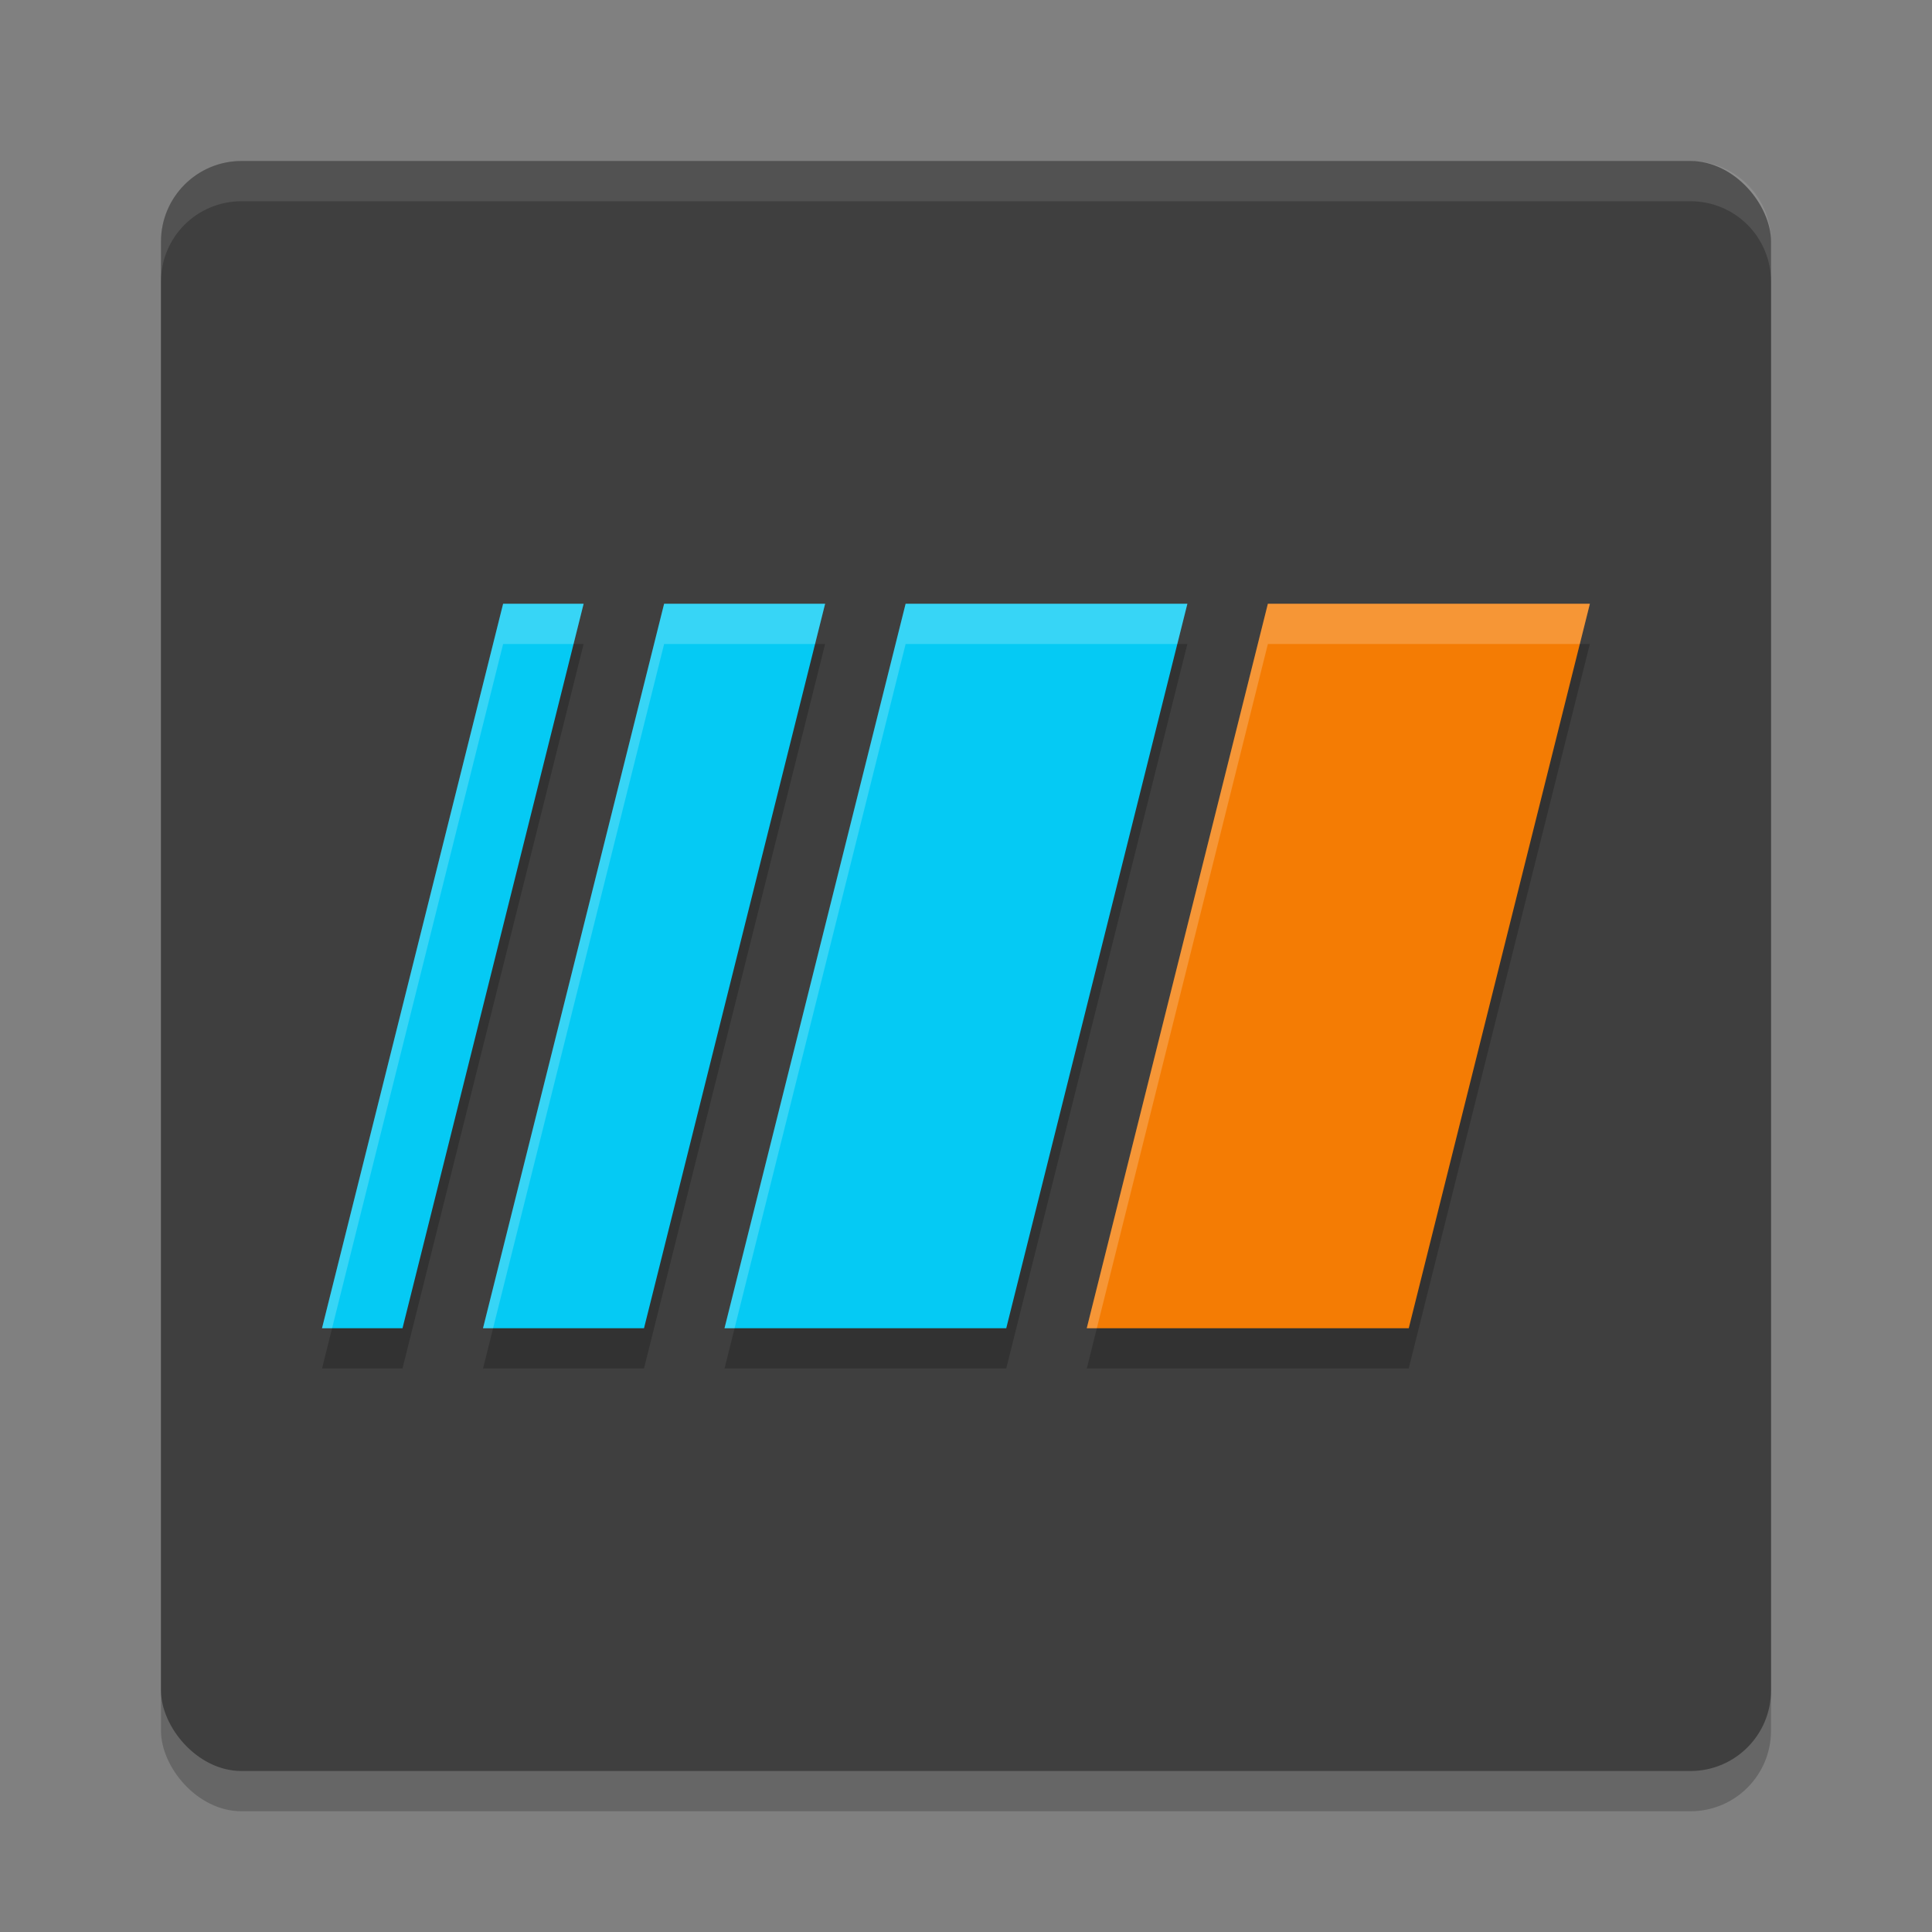
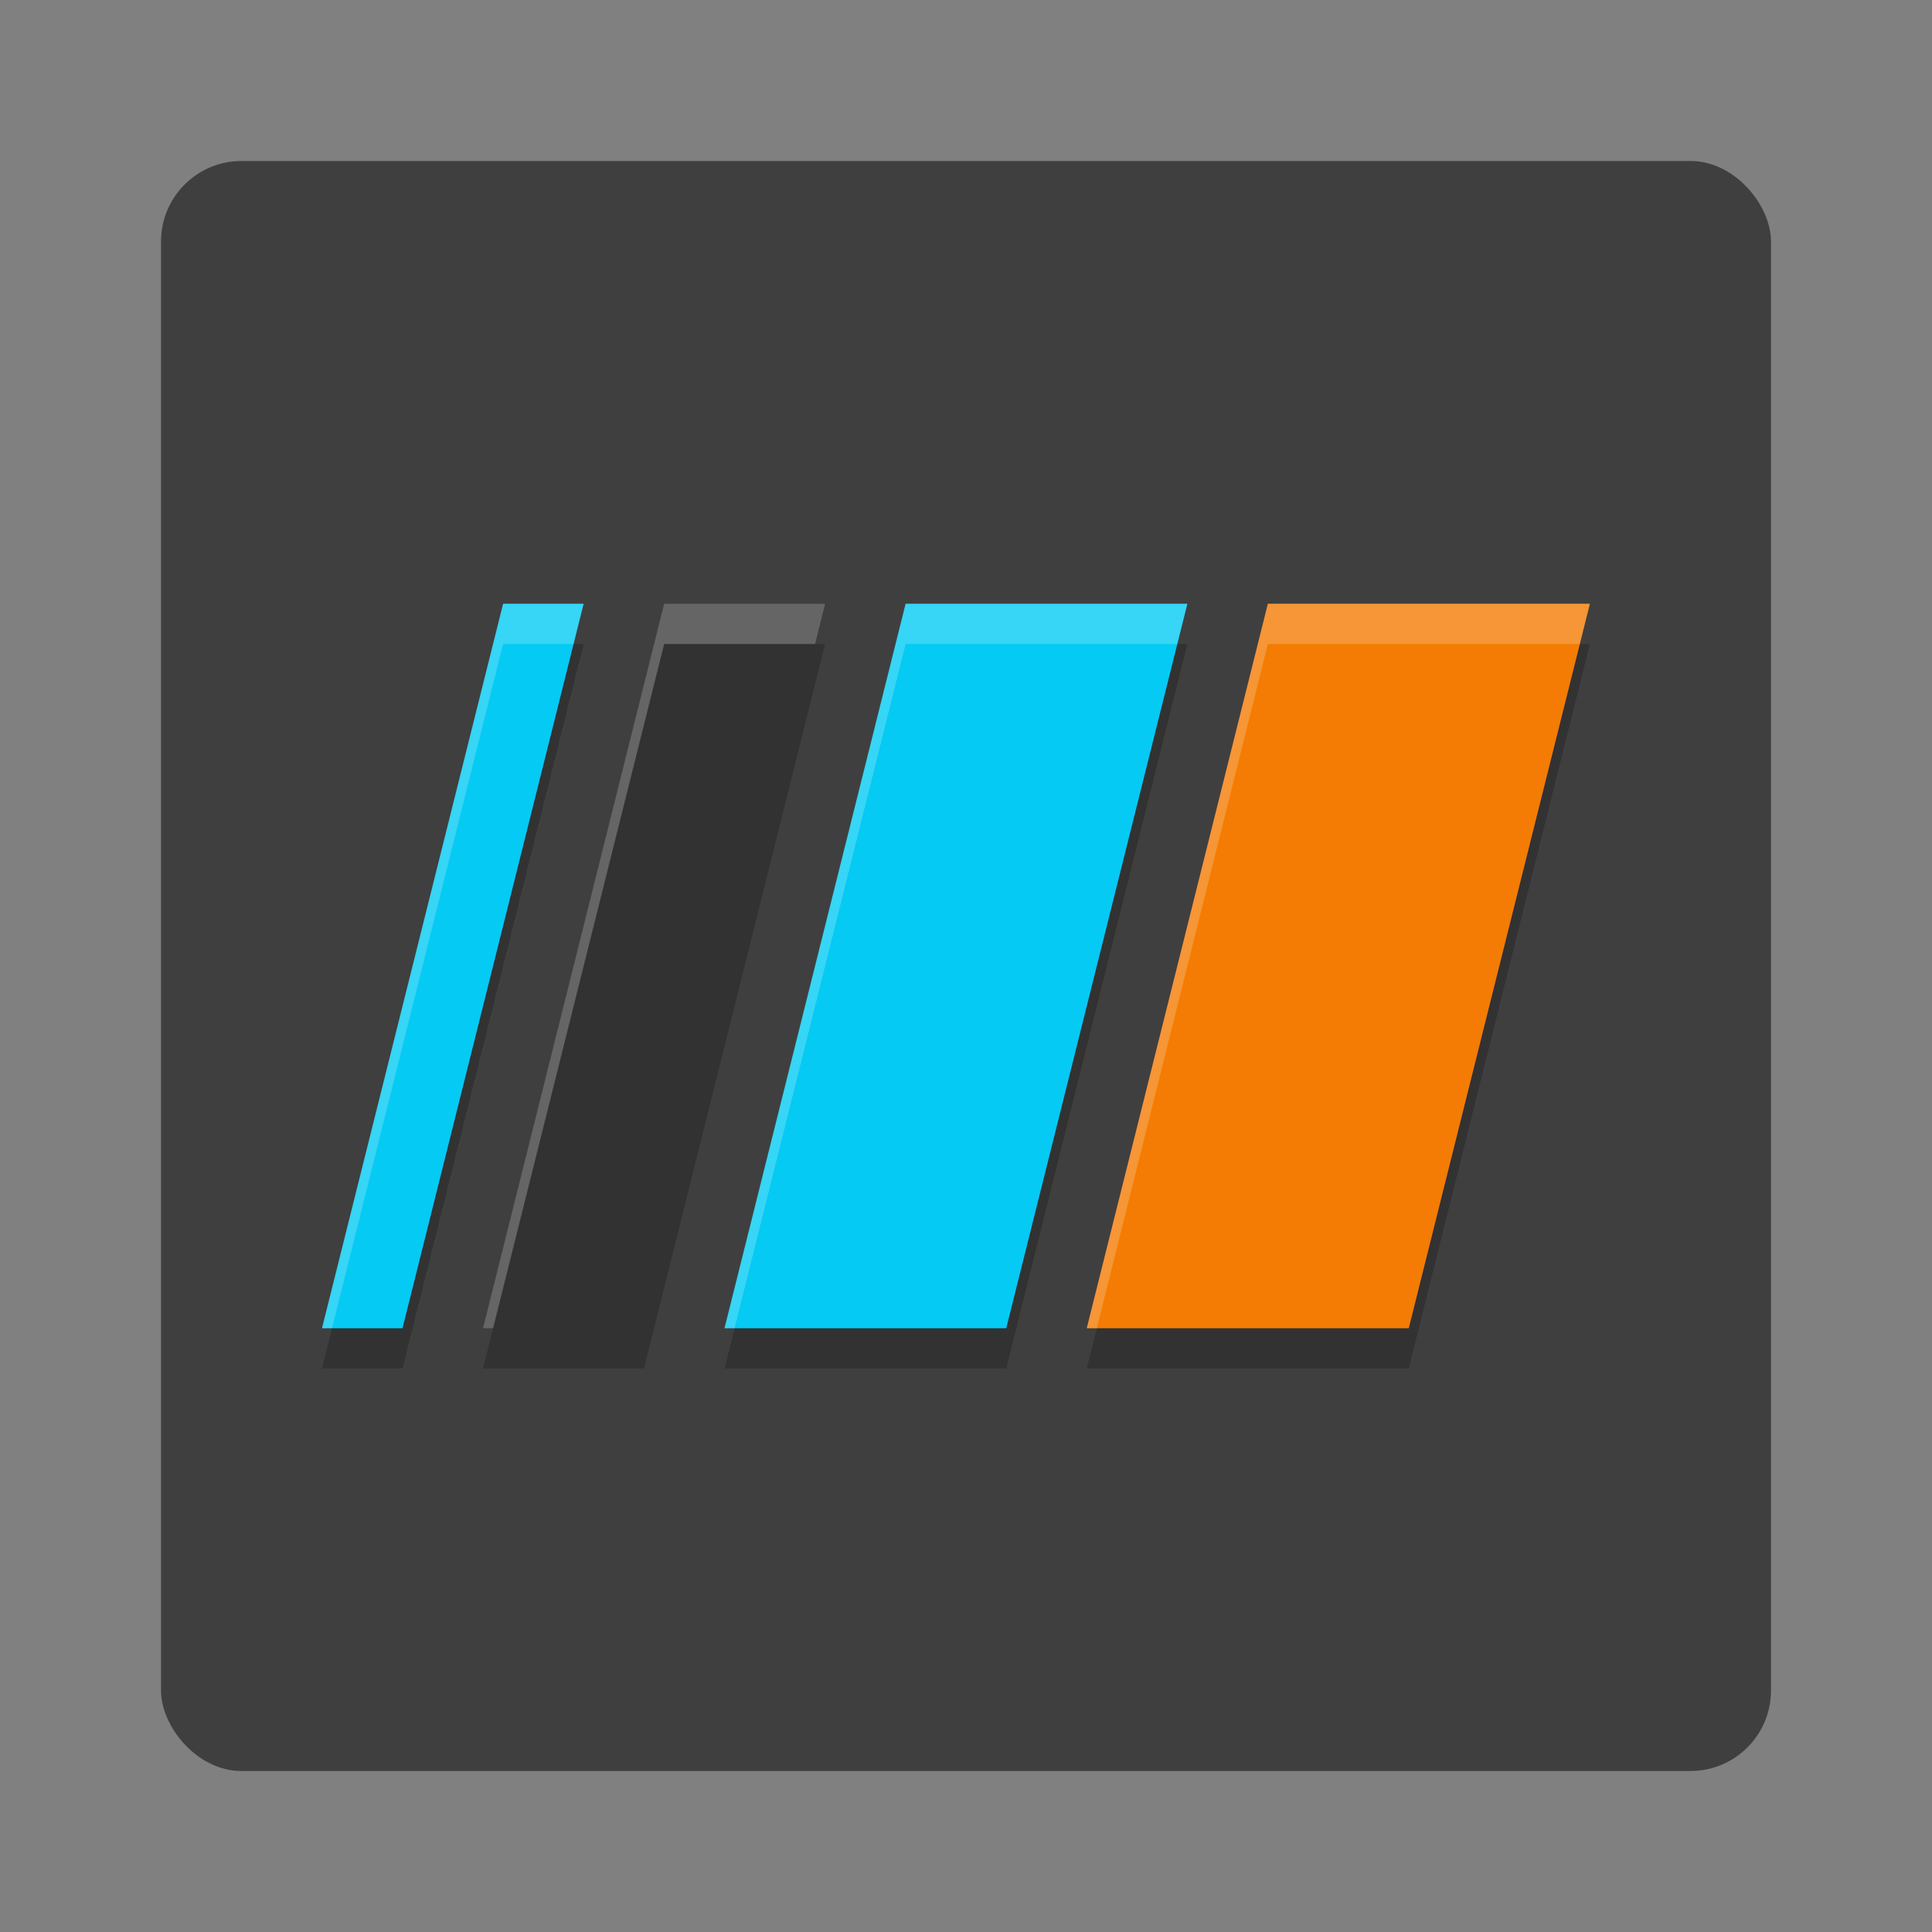
<svg xmlns="http://www.w3.org/2000/svg" width="48" height="48" version="1">
  <rect width="100%" height="100%" fill="#808080" stroke="none" />
-   <rect style="opacity:0.2" width="40" height="40" x="4" y="5" rx="2" ry="2" />
  <rect style="fill:#3f3f3f" width="40" height="40" x="4" y="4" rx="2" ry="2" />
  <path style="opacity:0.2" d="M 12.5,16 8,34 h 2 l 4.5,-18 z m 4,0 -4.5,18 h 4 l 4.5,-18 z m 6,0 -4.5,18 h 7 l 4.5,-18 z m 9,0 -4.5,18 h 8 l 4.5,-18 z" />
-   <path fill="#fff" opacity=".1" d="m6 4c-1.108 0-2 0.892-2 2v1c0-1.108 0.892-2 2-2h36c1.108 0 2 0.892 2 2v-1c0-1.108-0.892-2-2-2h-36z" />
-   <path style="fill:#f47c04" d="m 31.5,15 h 8 L 35,33 h -8 z" />
+   <path style="fill:#f47c04" d="m 31.5,15 h 8 L 35,33 h -8 " />
  <path style="fill:#05caf4" d="m 22.5,15 h 7 L 25,33 h -7 z" />
-   <path style="fill:#05caf4" d="m 16.5,15 h 4 L 16,33 h -4 z" />
  <path style="fill:#05caf4" d="m 12.5,15 h 2 L 10,33 H 8 Z" />
  <path style="opacity:0.2;fill:#ffffff" d="M 12.5 15 L 8 33 L 8.25 33 L 12.5 16 L 14.25 16 L 14.5 15 L 12.5 15 z M 16.5 15 L 12 33 L 12.25 33 L 16.5 16 L 20.25 16 L 20.5 15 L 16.5 15 z M 22.5 15 L 18 33 L 18.25 33 L 22.5 16 L 29.25 16 L 29.5 15 L 22.5 15 z M 31.5 15 L 27 33 L 27.25 33 L 31.5 16 L 39.25 16 L 39.5 15 L 31.5 15 z" />
</svg>